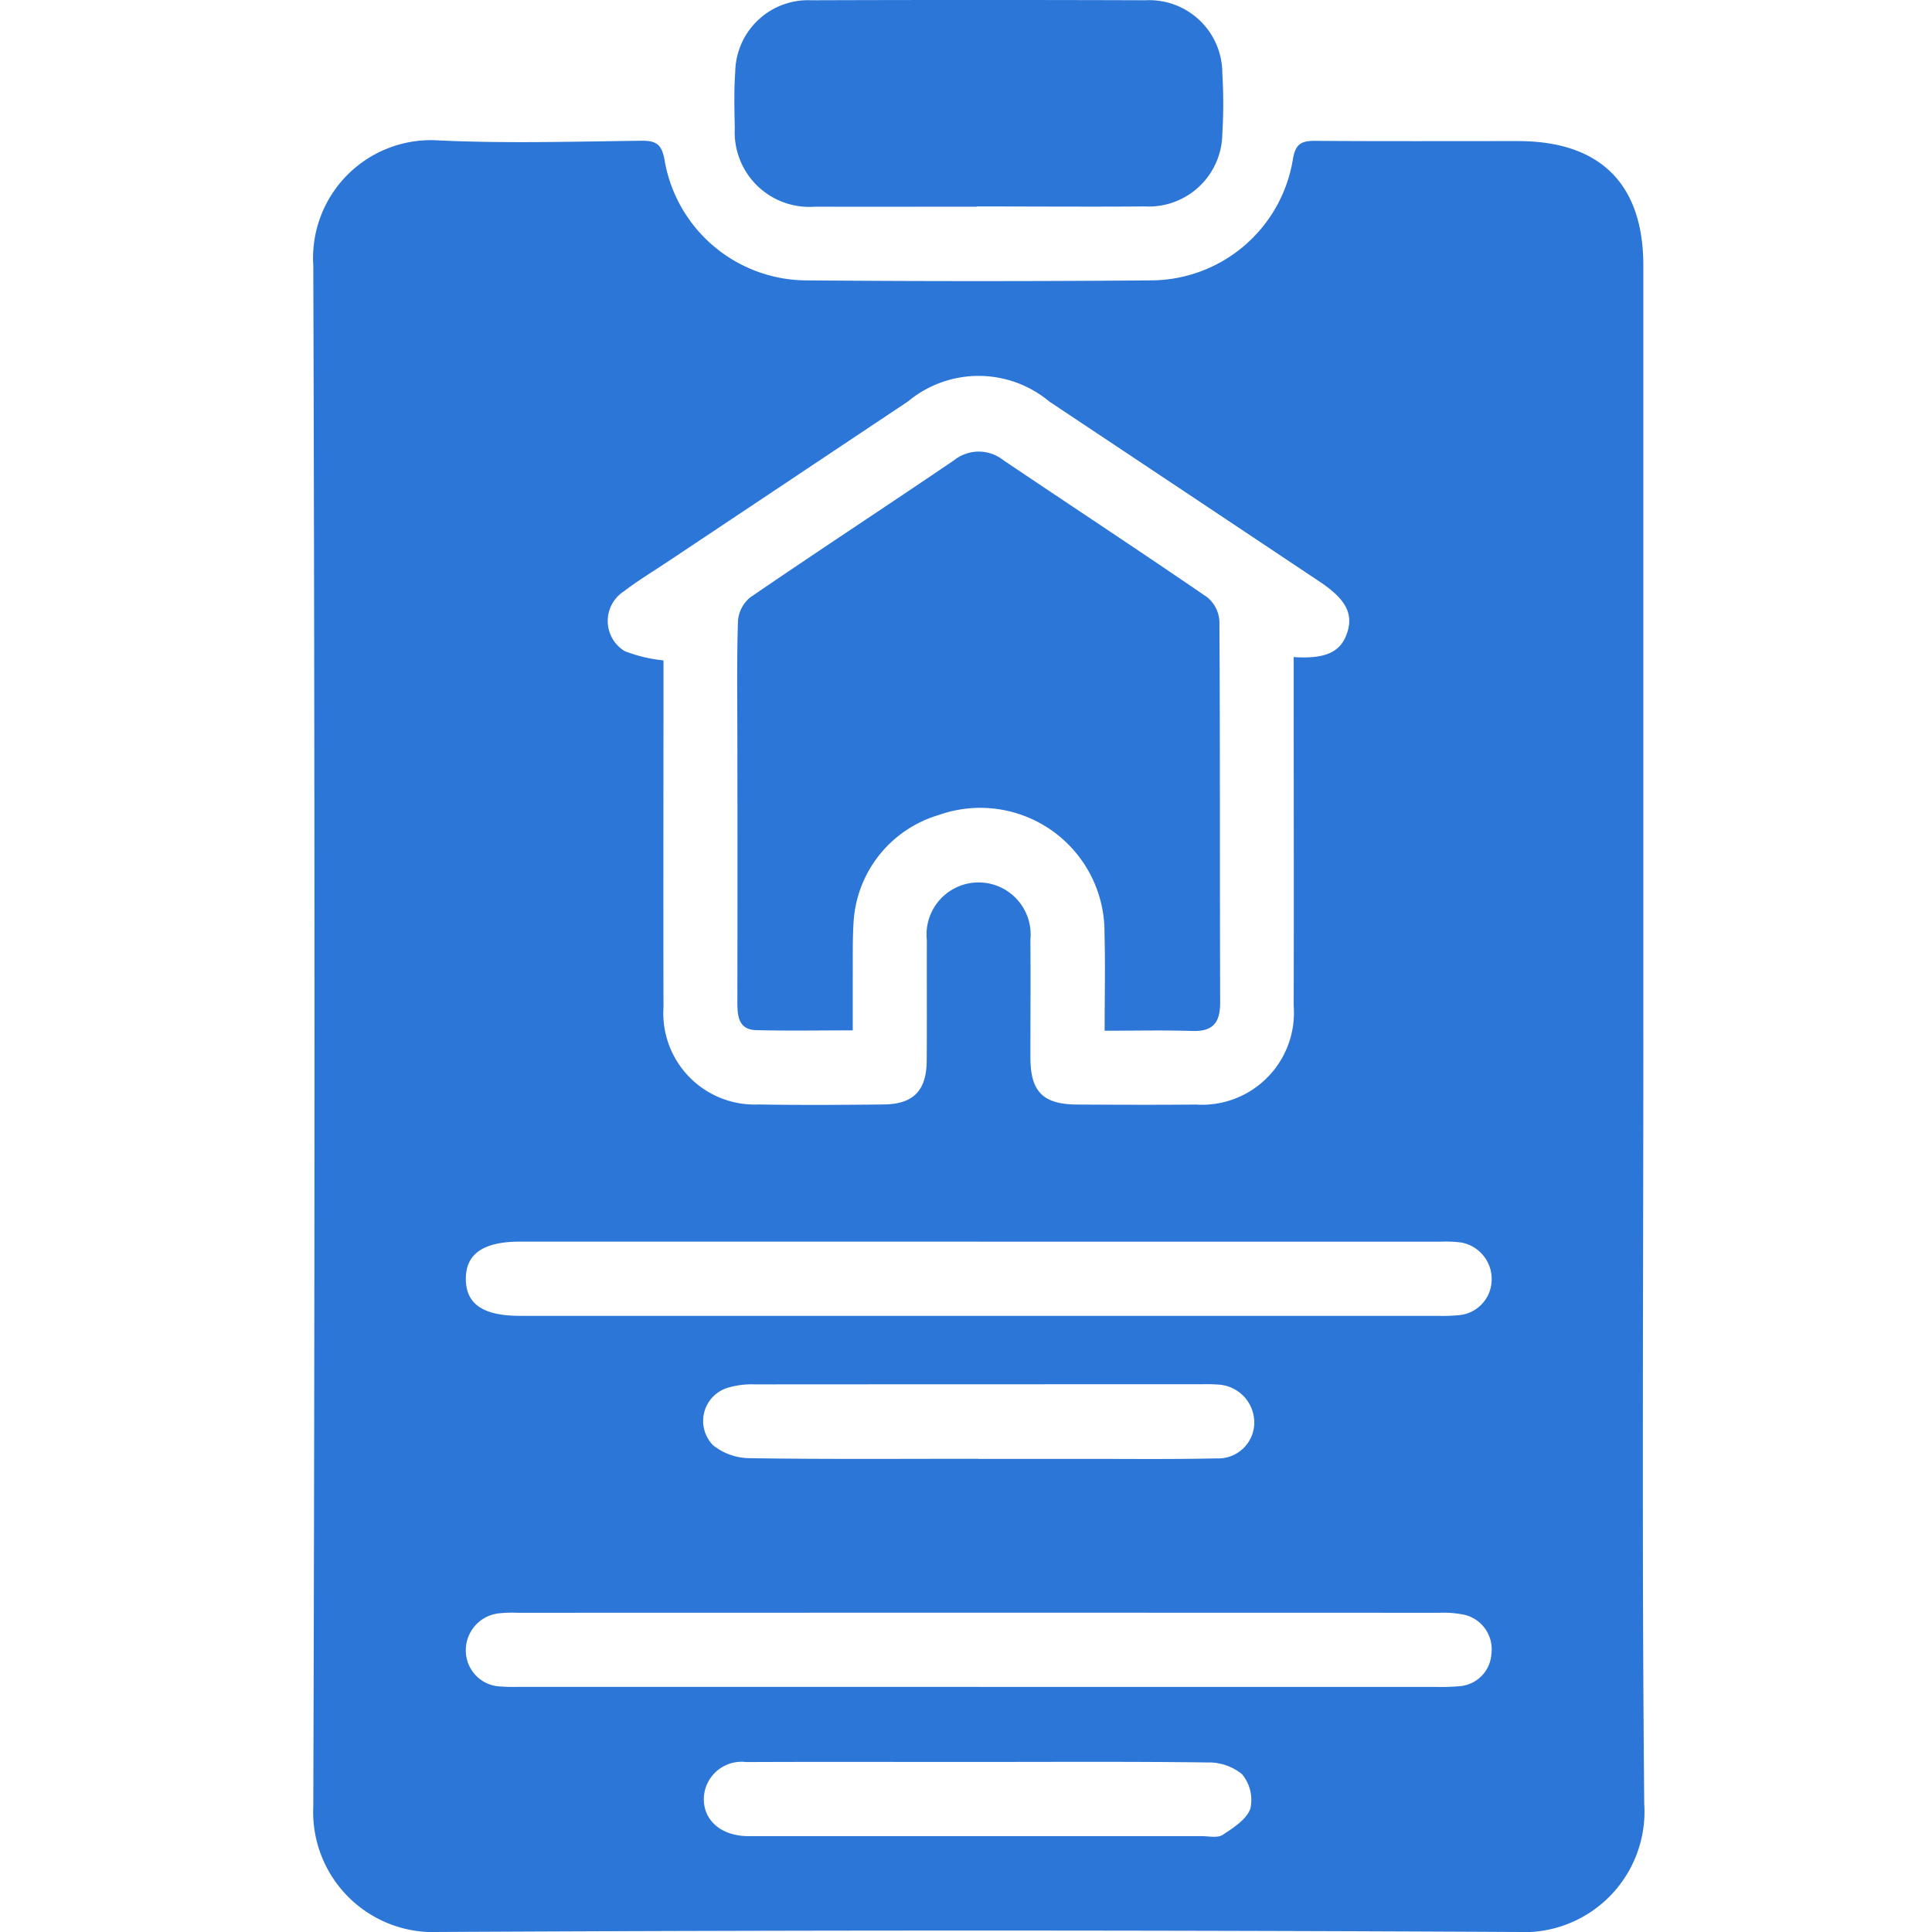
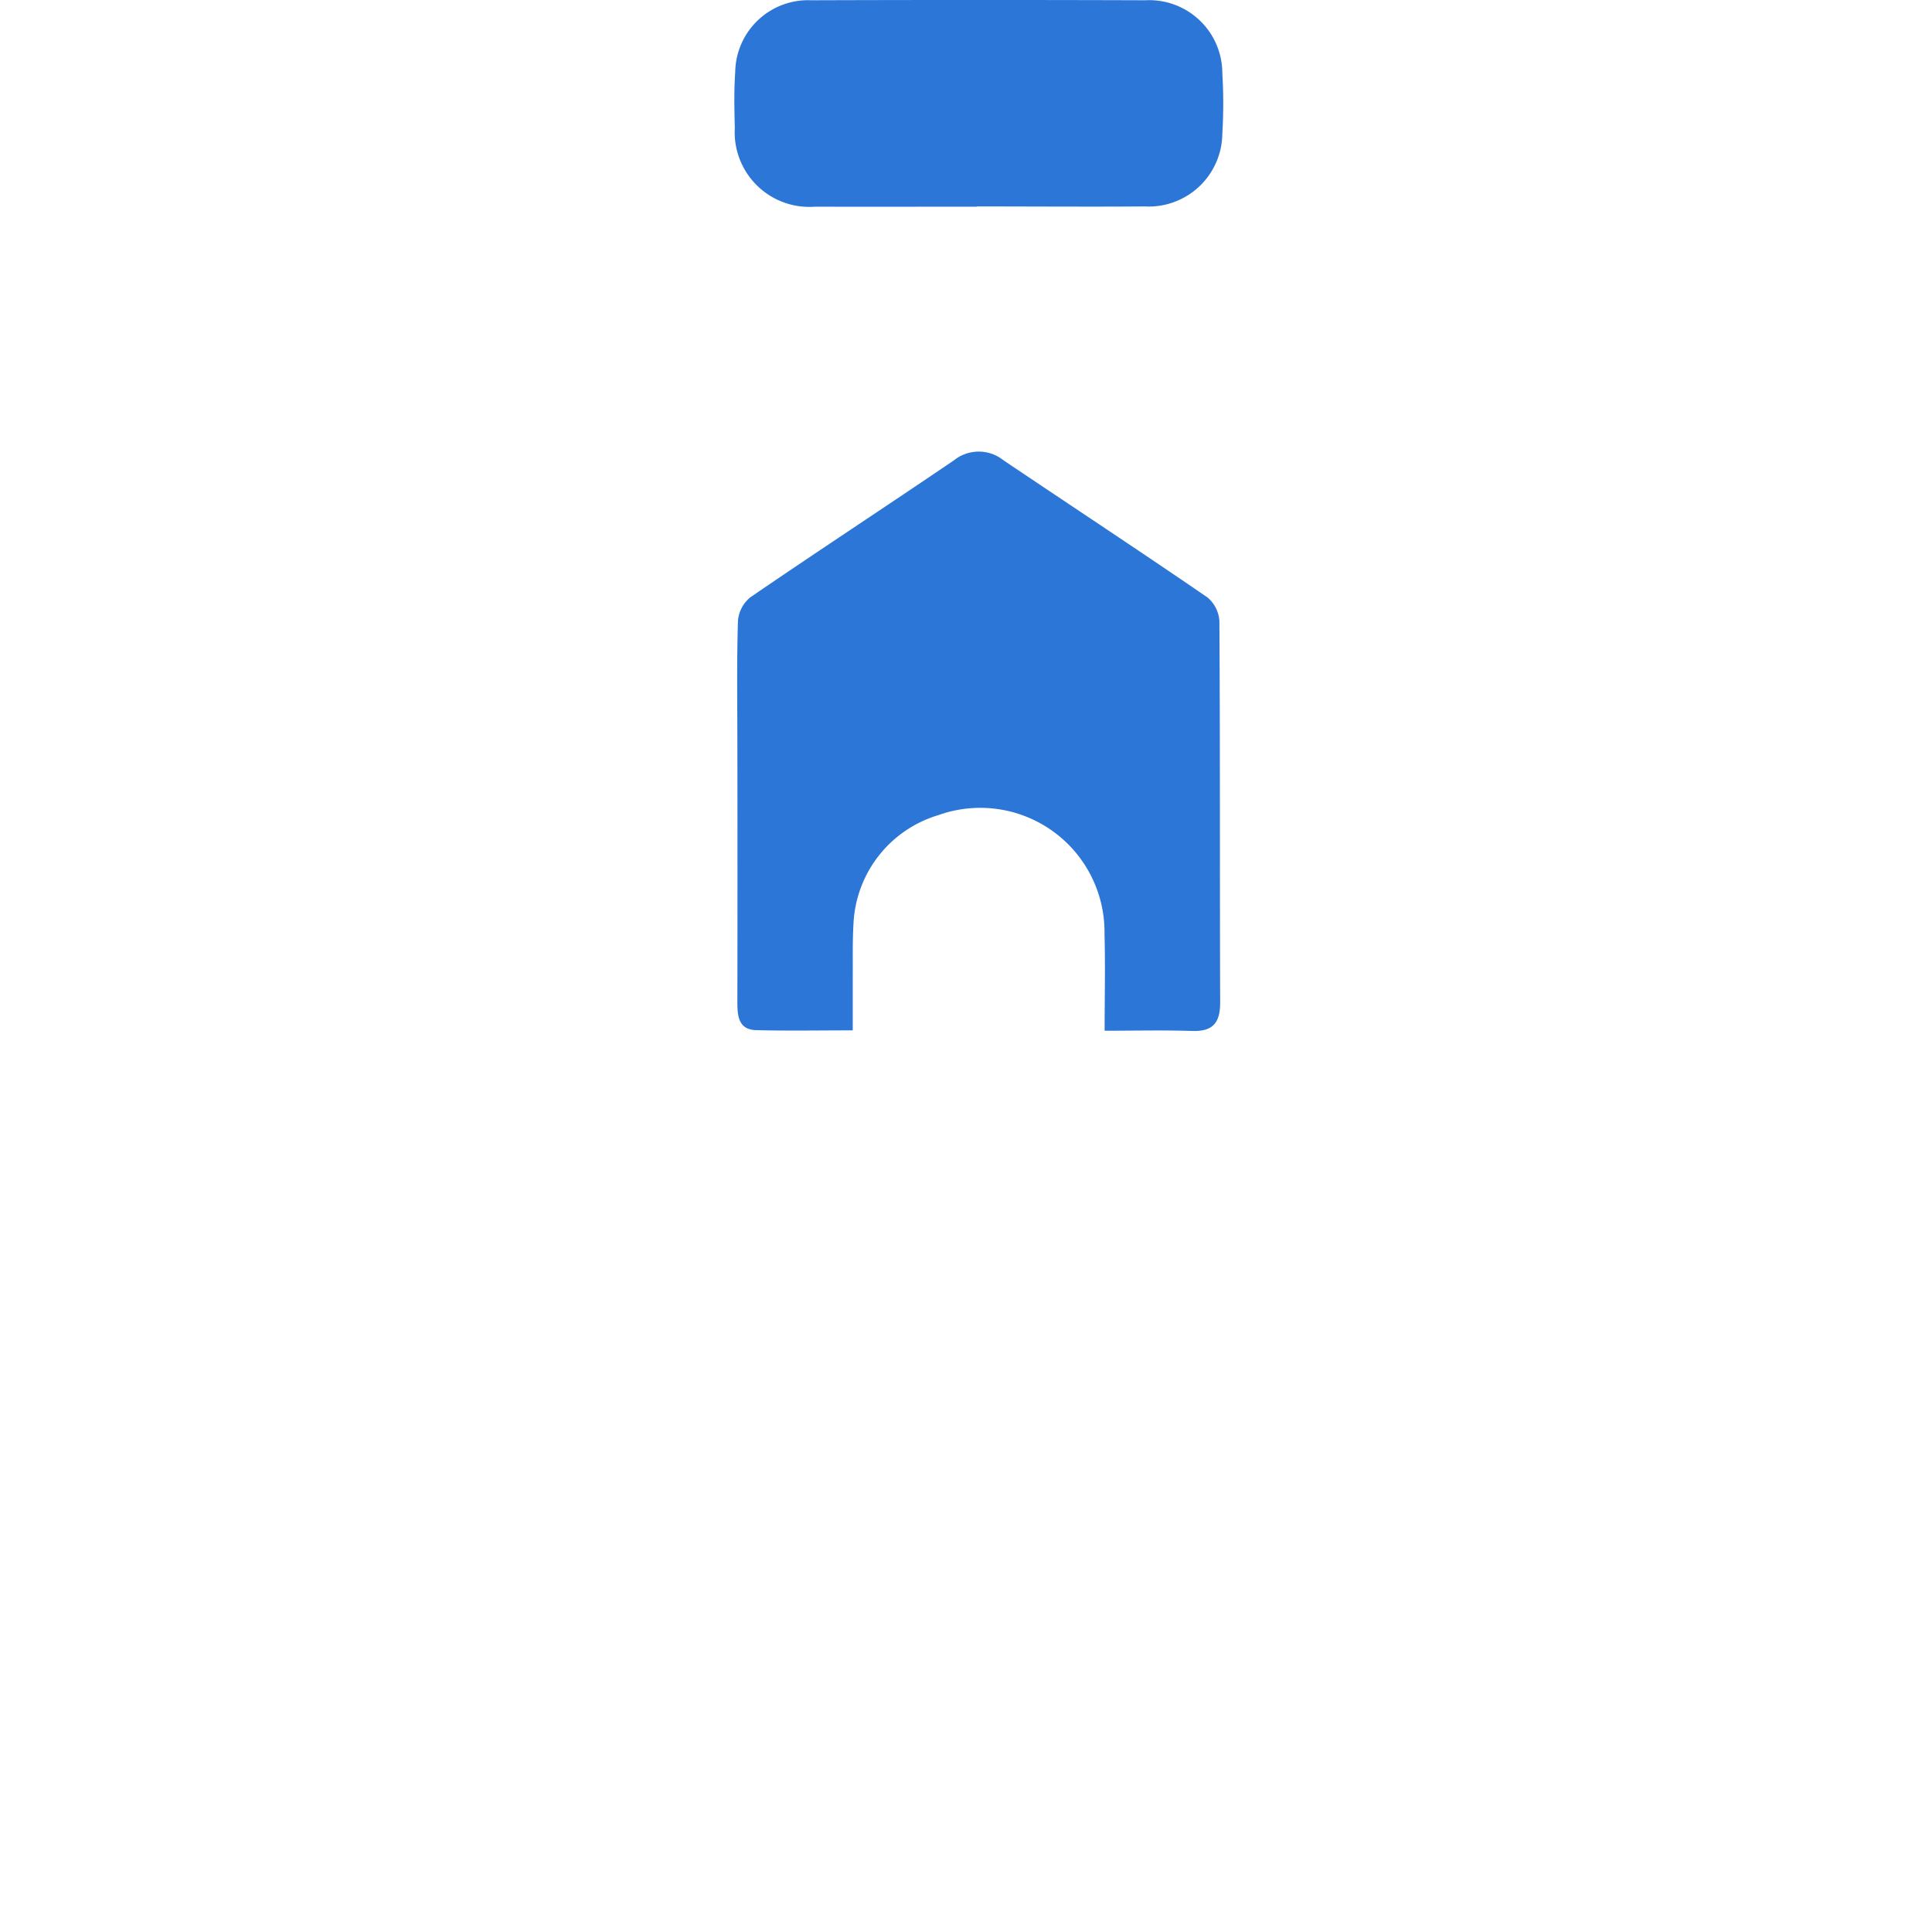
<svg xmlns="http://www.w3.org/2000/svg" width="74" height="74" viewBox="0 0 74 74">
  <defs>
    <clipPath id="a">
      <rect width="74" height="74" fill="#2c76d7" />
    </clipPath>
  </defs>
  <g clip-path="url(#a)">
    <g transform="translate(12)">
-       <path d="M50.944,58.675c0,9.793-.06,19.586.034,29.378a4.62,4.62,0,0,1-4.895,4.915q-20.631-.108-41.262,0A4.6,4.6,0,0,1,0,88.148q.091-29.5,0-59a4.517,4.517,0,0,1,4.818-4.8c2.58.12,5.17.043,7.756.012.588-.007.783.165.883.758a5.538,5.538,0,0,0,5.381,4.59q6.643.055,13.286,0a5.526,5.526,0,0,0,5.4-4.66c.1-.586.345-.688.862-.684,2.586.019,5.172.008,7.757.009,3.145,0,4.8,1.639,4.8,4.764q0,14.772,0,29.544M13.413,44.263c0,.164,0,.458,0,.752,0,4.18-.009,8.359,0,12.539a3.5,3.5,0,0,0,3.64,3.719c1.594.026,3.19.017,4.784,0,1.145-.01,1.65-.526,1.658-1.676.011-1.54,0-3.08.005-4.619a1.994,1.994,0,1,1,3.967-.023c.011,1.512,0,3.024,0,4.537.005,1.3.49,1.777,1.8,1.784,1.512.008,3.025.015,4.537,0a3.523,3.523,0,0,0,3.747-3.783c.011-4.152,0-8.3,0-12.456v-.9c1.246.08,1.822-.2,2.061-.969.22-.711-.085-1.266-1.06-1.916q-5.177-3.453-10.357-6.9a4.227,4.227,0,0,0-5.413-.01Q18.2,37.4,13.6,40.466c-.571.381-1.162.738-1.707,1.154a1.351,1.351,0,0,0,.034,2.288,5.647,5.647,0,0,0,1.483.355M25.486,66.526H7.918c-1.4,0-2.076.464-2.075,1.427S6.5,69.369,7.92,69.369H43.058a6.785,6.785,0,0,0,.824-.026,1.374,1.374,0,0,0,1.251-1.309,1.42,1.42,0,0,0-1.172-1.475,4.723,4.723,0,0,0-.822-.03H25.486M25.5,83.581H42.984a7.745,7.745,0,0,0,.906-.026,1.32,1.32,0,0,0,1.233-1.232,1.355,1.355,0,0,0-1.017-1.5,3.878,3.878,0,0,0-.979-.081q-17.65-.006-35.3,0a4.789,4.789,0,0,0-.741.024,1.424,1.424,0,0,0-1.242,1.5,1.379,1.379,0,0,0,1.345,1.3c.273.023.549.014.824.014H25.5m-.044-8.733q2.019,0,4.039,0c1.7,0,3.407.018,5.11-.018a1.378,1.378,0,0,0,1.437-1.388A1.46,1.46,0,0,0,34.631,72a5.705,5.705,0,0,0-.577-.011q-8.572,0-17.144.005a3.2,3.2,0,0,0-1.051.134,1.329,1.329,0,0,0-.544,2.2,2.276,2.276,0,0,0,1.4.493c2.912.044,5.824.022,8.737.022M25.5,86.455H24.011c-2.476,0-4.952-.007-7.428.005a1.446,1.446,0,0,0-1.625,1.379c-.019.845.643,1.431,1.648,1.458.11,0,.22,0,.33,0q8.542,0,17.084,0c.275,0,.614.08.811-.049.41-.268.916-.592,1.061-1.005a1.544,1.544,0,0,0-.318-1.317,2.016,2.016,0,0,0-1.328-.451c-2.916-.038-5.832-.019-8.748-.02" transform="translate(0 -18.969)" fill="#2c76d7" />
      <path d="M82.407,7.917c-2.063,0-4.126.008-6.189,0A2.859,2.859,0,0,1,73.139,4.9c-.018-.714-.034-1.433.016-2.144A2.793,2.793,0,0,1,76.076.011q6.4-.021,12.791,0a2.8,2.8,0,0,1,2.945,2.8,19.254,19.254,0,0,1,0,2.309,2.818,2.818,0,0,1-2.967,2.788c-2.145.017-4.291,0-6.436,0" transform="translate(-56.994 -0.001)" fill="#2c76d7" />
      <path d="M87.7,100.563c0-1.3.028-2.5-.005-3.7a4.758,4.758,0,0,0-6.362-4.547,4.558,4.558,0,0,0-3.251,4.138c-.042.685-.025,1.375-.03,2.062,0,.654,0,1.307,0,2.044-1.29,0-2.493.022-3.694-.008-.68-.017-.725-.534-.725-1.067q.008-4.952,0-9.9c0-1.568-.026-3.137.022-4.7a1.3,1.3,0,0,1,.473-.911c2.586-1.77,5.208-3.487,7.8-5.247a1.516,1.516,0,0,1,1.9,0c2.6,1.75,5.219,3.473,7.8,5.243a1.282,1.282,0,0,1,.468.917c.029,4.869.012,9.739.029,14.608,0,.765-.27,1.114-1.064,1.088-1.091-.035-2.184-.009-3.364-.009" transform="translate(-57.39 -61.095)" fill="#2c76d7" />
    </g>
  </g>
</svg>